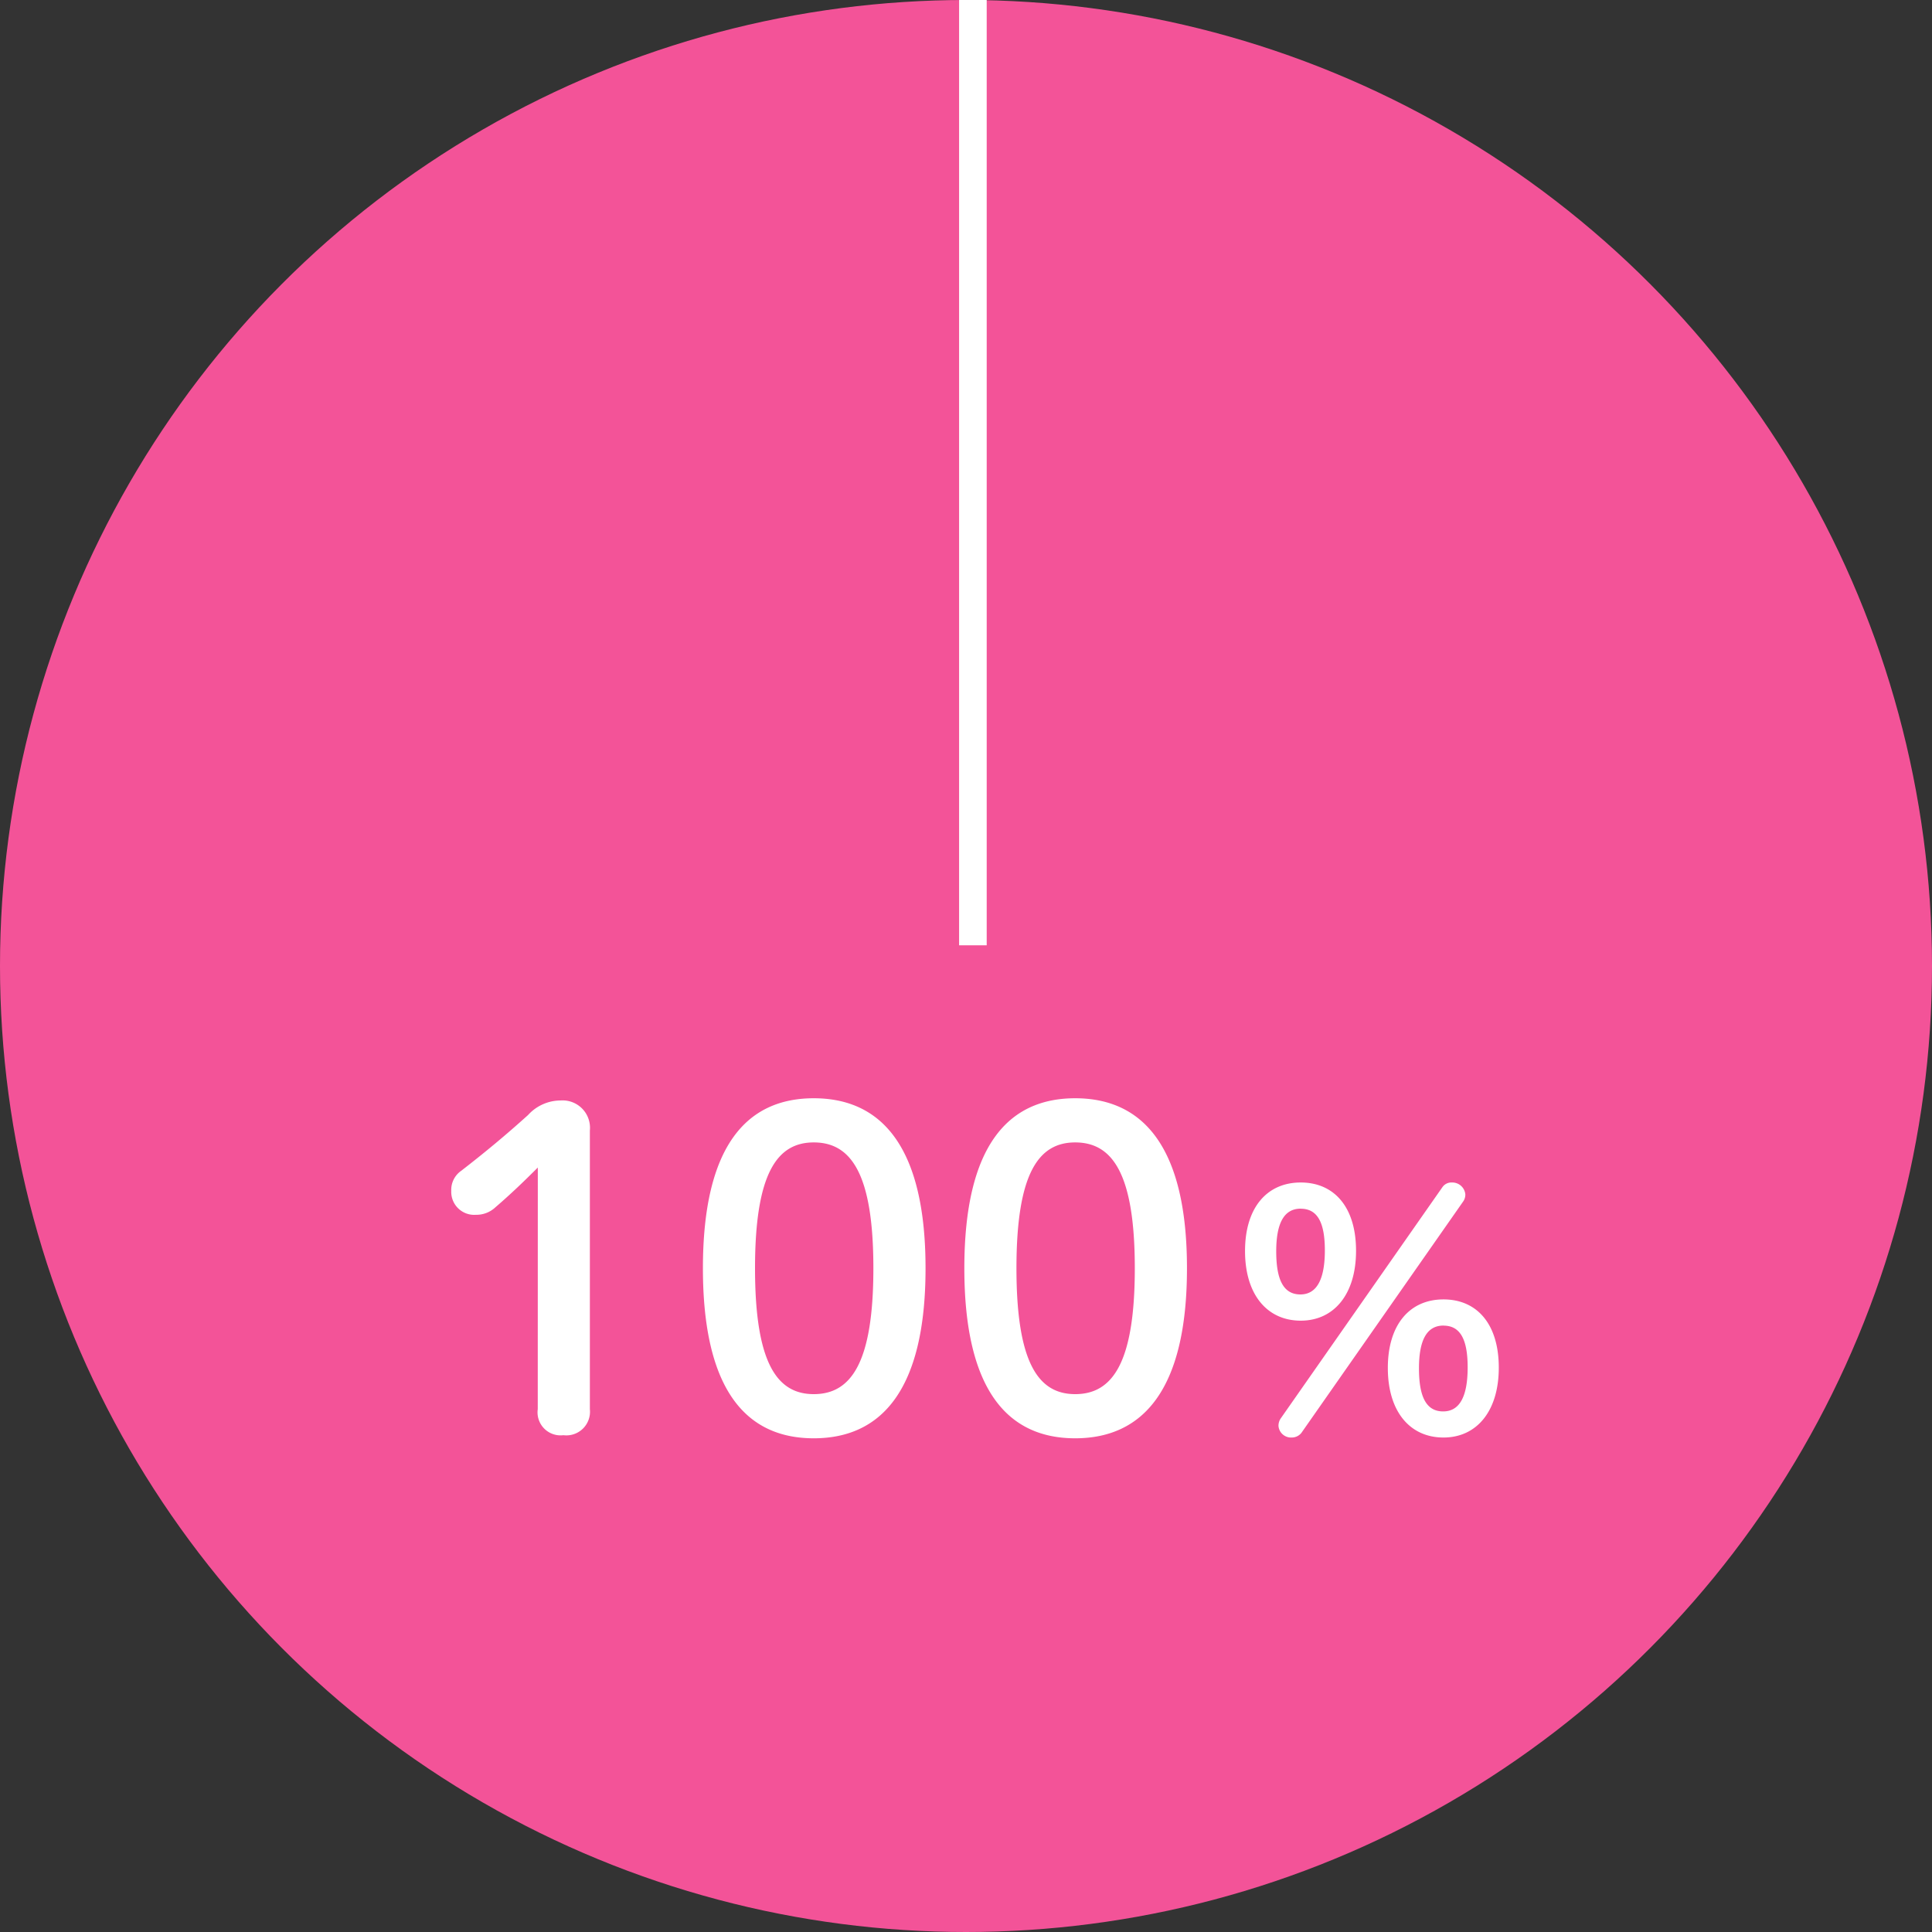
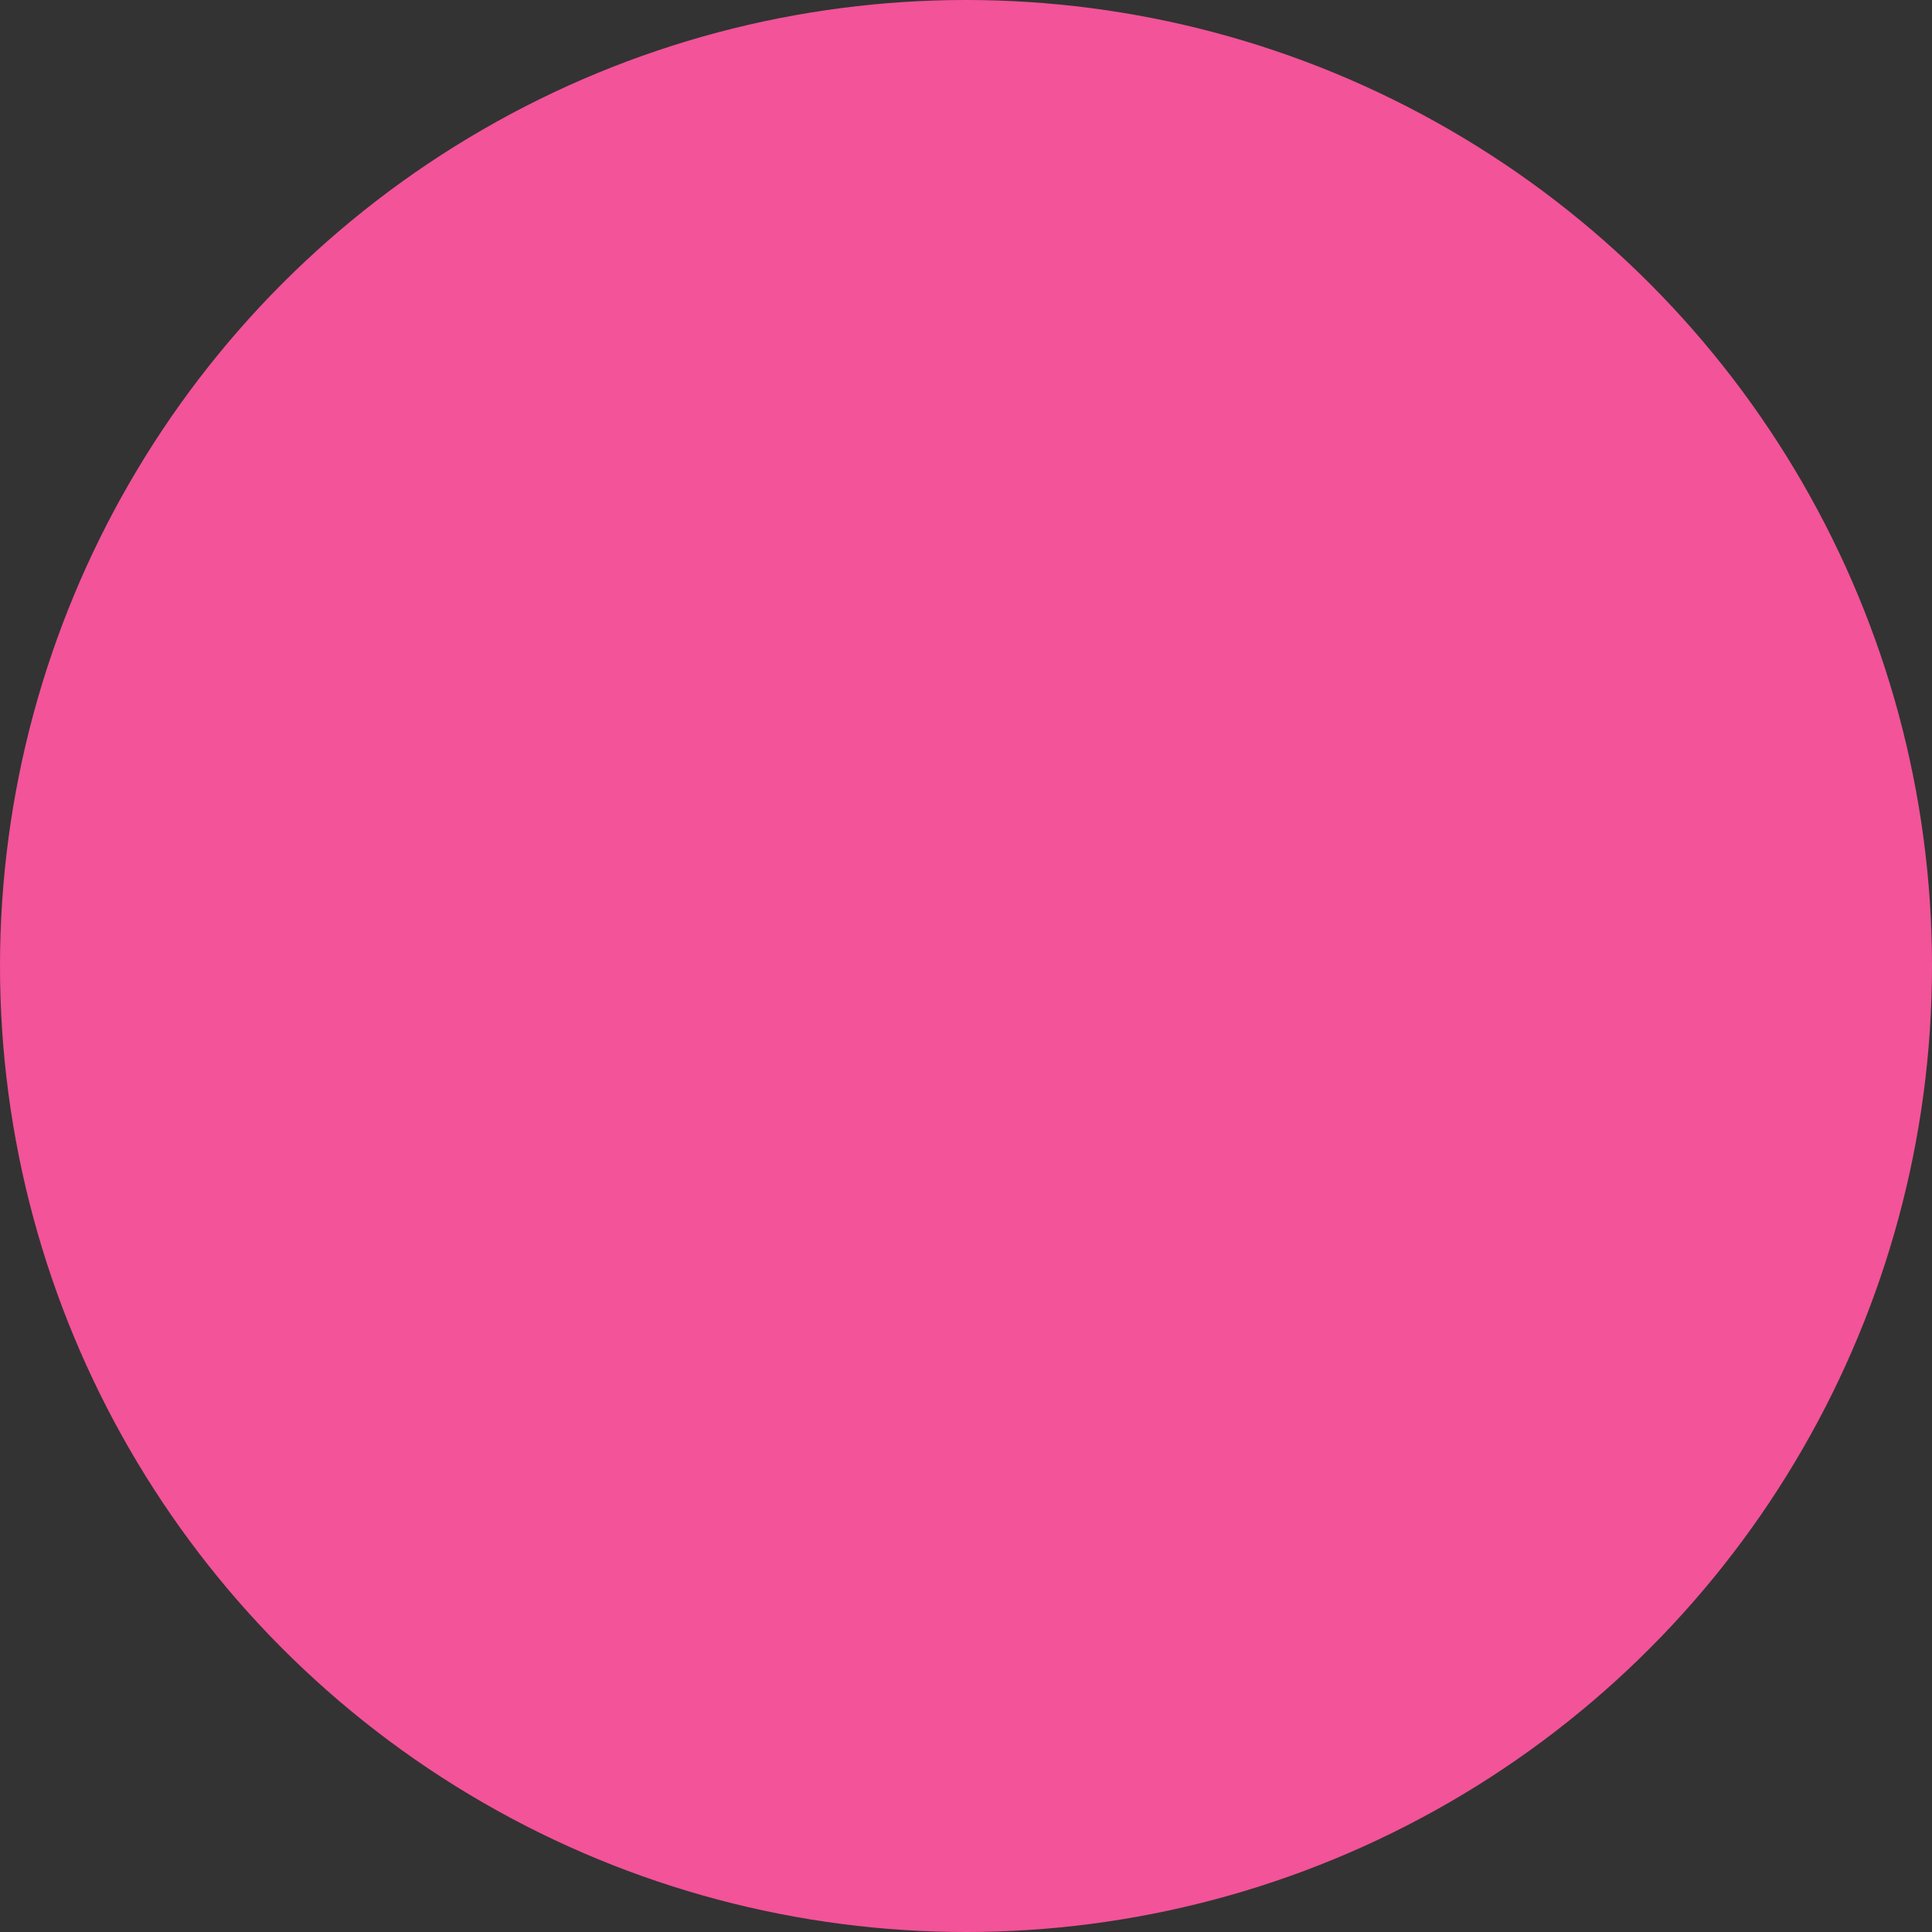
<svg xmlns="http://www.w3.org/2000/svg" width="140" height="140" viewBox="0 0 140 140">
  <rect x="0" y="0" width="140" height="140" fill="#333333" stroke="none" />
  <g transform="translate(-658 -2578)">
    <circle cx="70" cy="70" r="70" transform="translate(658 2578)" fill="#f35398" />
-     <path d="M-32.032-1.888A1.668,1.668,0,0,0-30.176,0a1.714,1.714,0,0,0,1.92-1.888V-22.08a1.984,1.984,0,0,0-2.112-2.176A3.2,3.2,0,0,0-32.736-23.2c-1.664,1.5-3.1,2.688-4.832,4.032A1.683,1.683,0,0,0-38.3-17.7a1.664,1.664,0,0,0,1.792,1.728,2.006,2.006,0,0,0,1.408-.544c1.152-.992,2.08-1.888,3.072-2.88Zm20-22.528c-4.864,0-8.032,3.456-8.032,12.32S-16.9.224-12.032.224s8.1-3.456,8.1-12.32S-7.168-24.416-12.032-24.416Zm0,3.2c2.688,0,4.32,2.24,4.32,9.12s-1.632,9.12-4.32,9.12c-2.656,0-4.256-2.24-4.256-9.12S-14.688-21.216-12.032-21.216Zm18.944-3.2c-4.864,0-8.032,3.456-8.032,12.32S2.048.224,6.912.224s8.1-3.456,8.1-12.32S11.776-24.416,6.912-24.416Zm0,3.2c2.688,0,4.32,2.24,4.32,9.12S9.6-2.976,6.912-2.976c-2.656,0-4.256-2.24-4.256-9.12S4.256-21.216,6.912-21.216Zm14.9,19.992a.934.934,0,0,0-.168.552.912.912,0,0,0,.96.84.888.888,0,0,0,.7-.336L35.016-16.92a.864.864,0,0,0,.168-.528.949.949,0,0,0-.96-.864.792.792,0,0,0-.7.336Zm1.44-17.088c-2.424,0-4.032,1.8-4.032,4.968S20.832-8.3,23.256-8.3c2.4,0,4.008-1.9,4.008-5.064S25.68-18.312,23.256-18.312Zm0,1.9c1.224,0,1.752,1.008,1.752,3.024S24.456-10.2,23.232-10.2c-1.248,0-1.752-1.1-1.752-3.12S22.032-16.416,23.256-16.416ZM33.6-9.84c-2.424,0-4.032,1.8-4.032,4.968S31.176.168,33.6.168c2.4,0,4.008-1.9,4.008-5.064S36.024-9.84,33.6-9.84Zm0,1.9c1.224,0,1.752,1.008,1.752,3.024s-.528,3.192-1.776,3.192-1.752-1.1-1.752-3.12S32.376-7.944,33.6-7.944Z" transform="translate(729 2682)" fill="#fff" />
-     <path d="M1,68.5H-1V0H1Z" transform="translate(728.5 2578)" fill="#fff" />
  </g>
</svg>